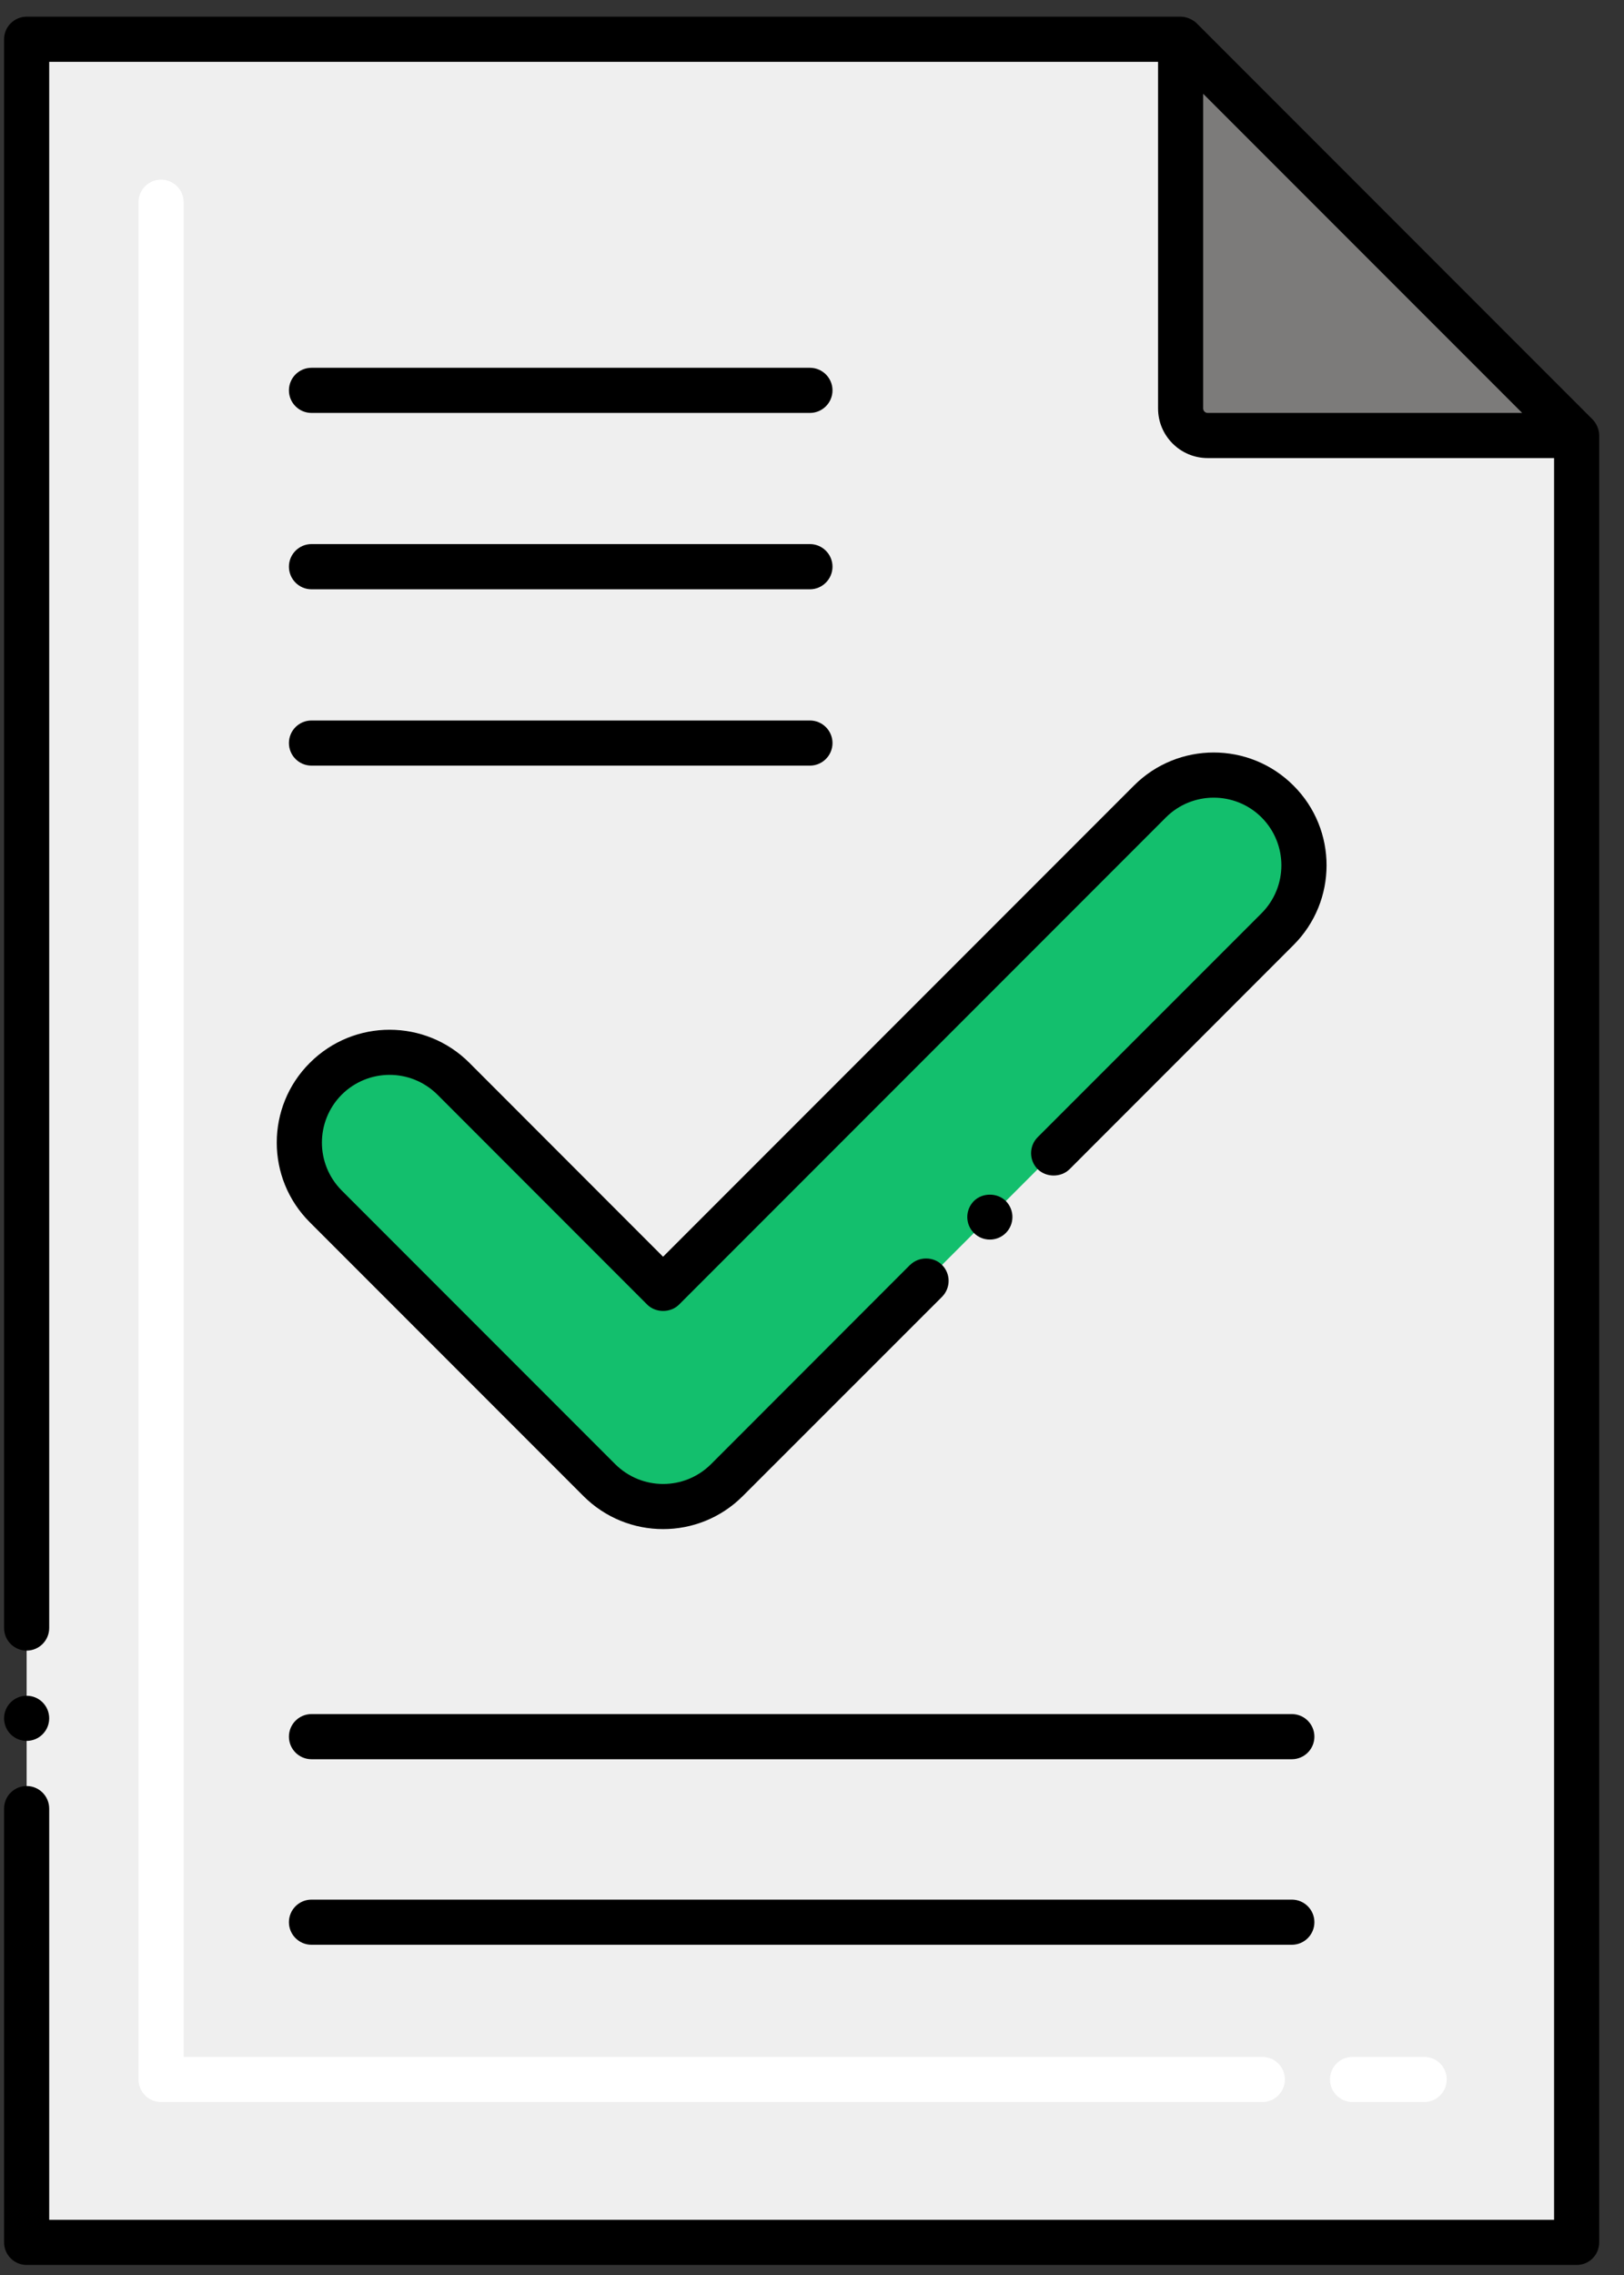
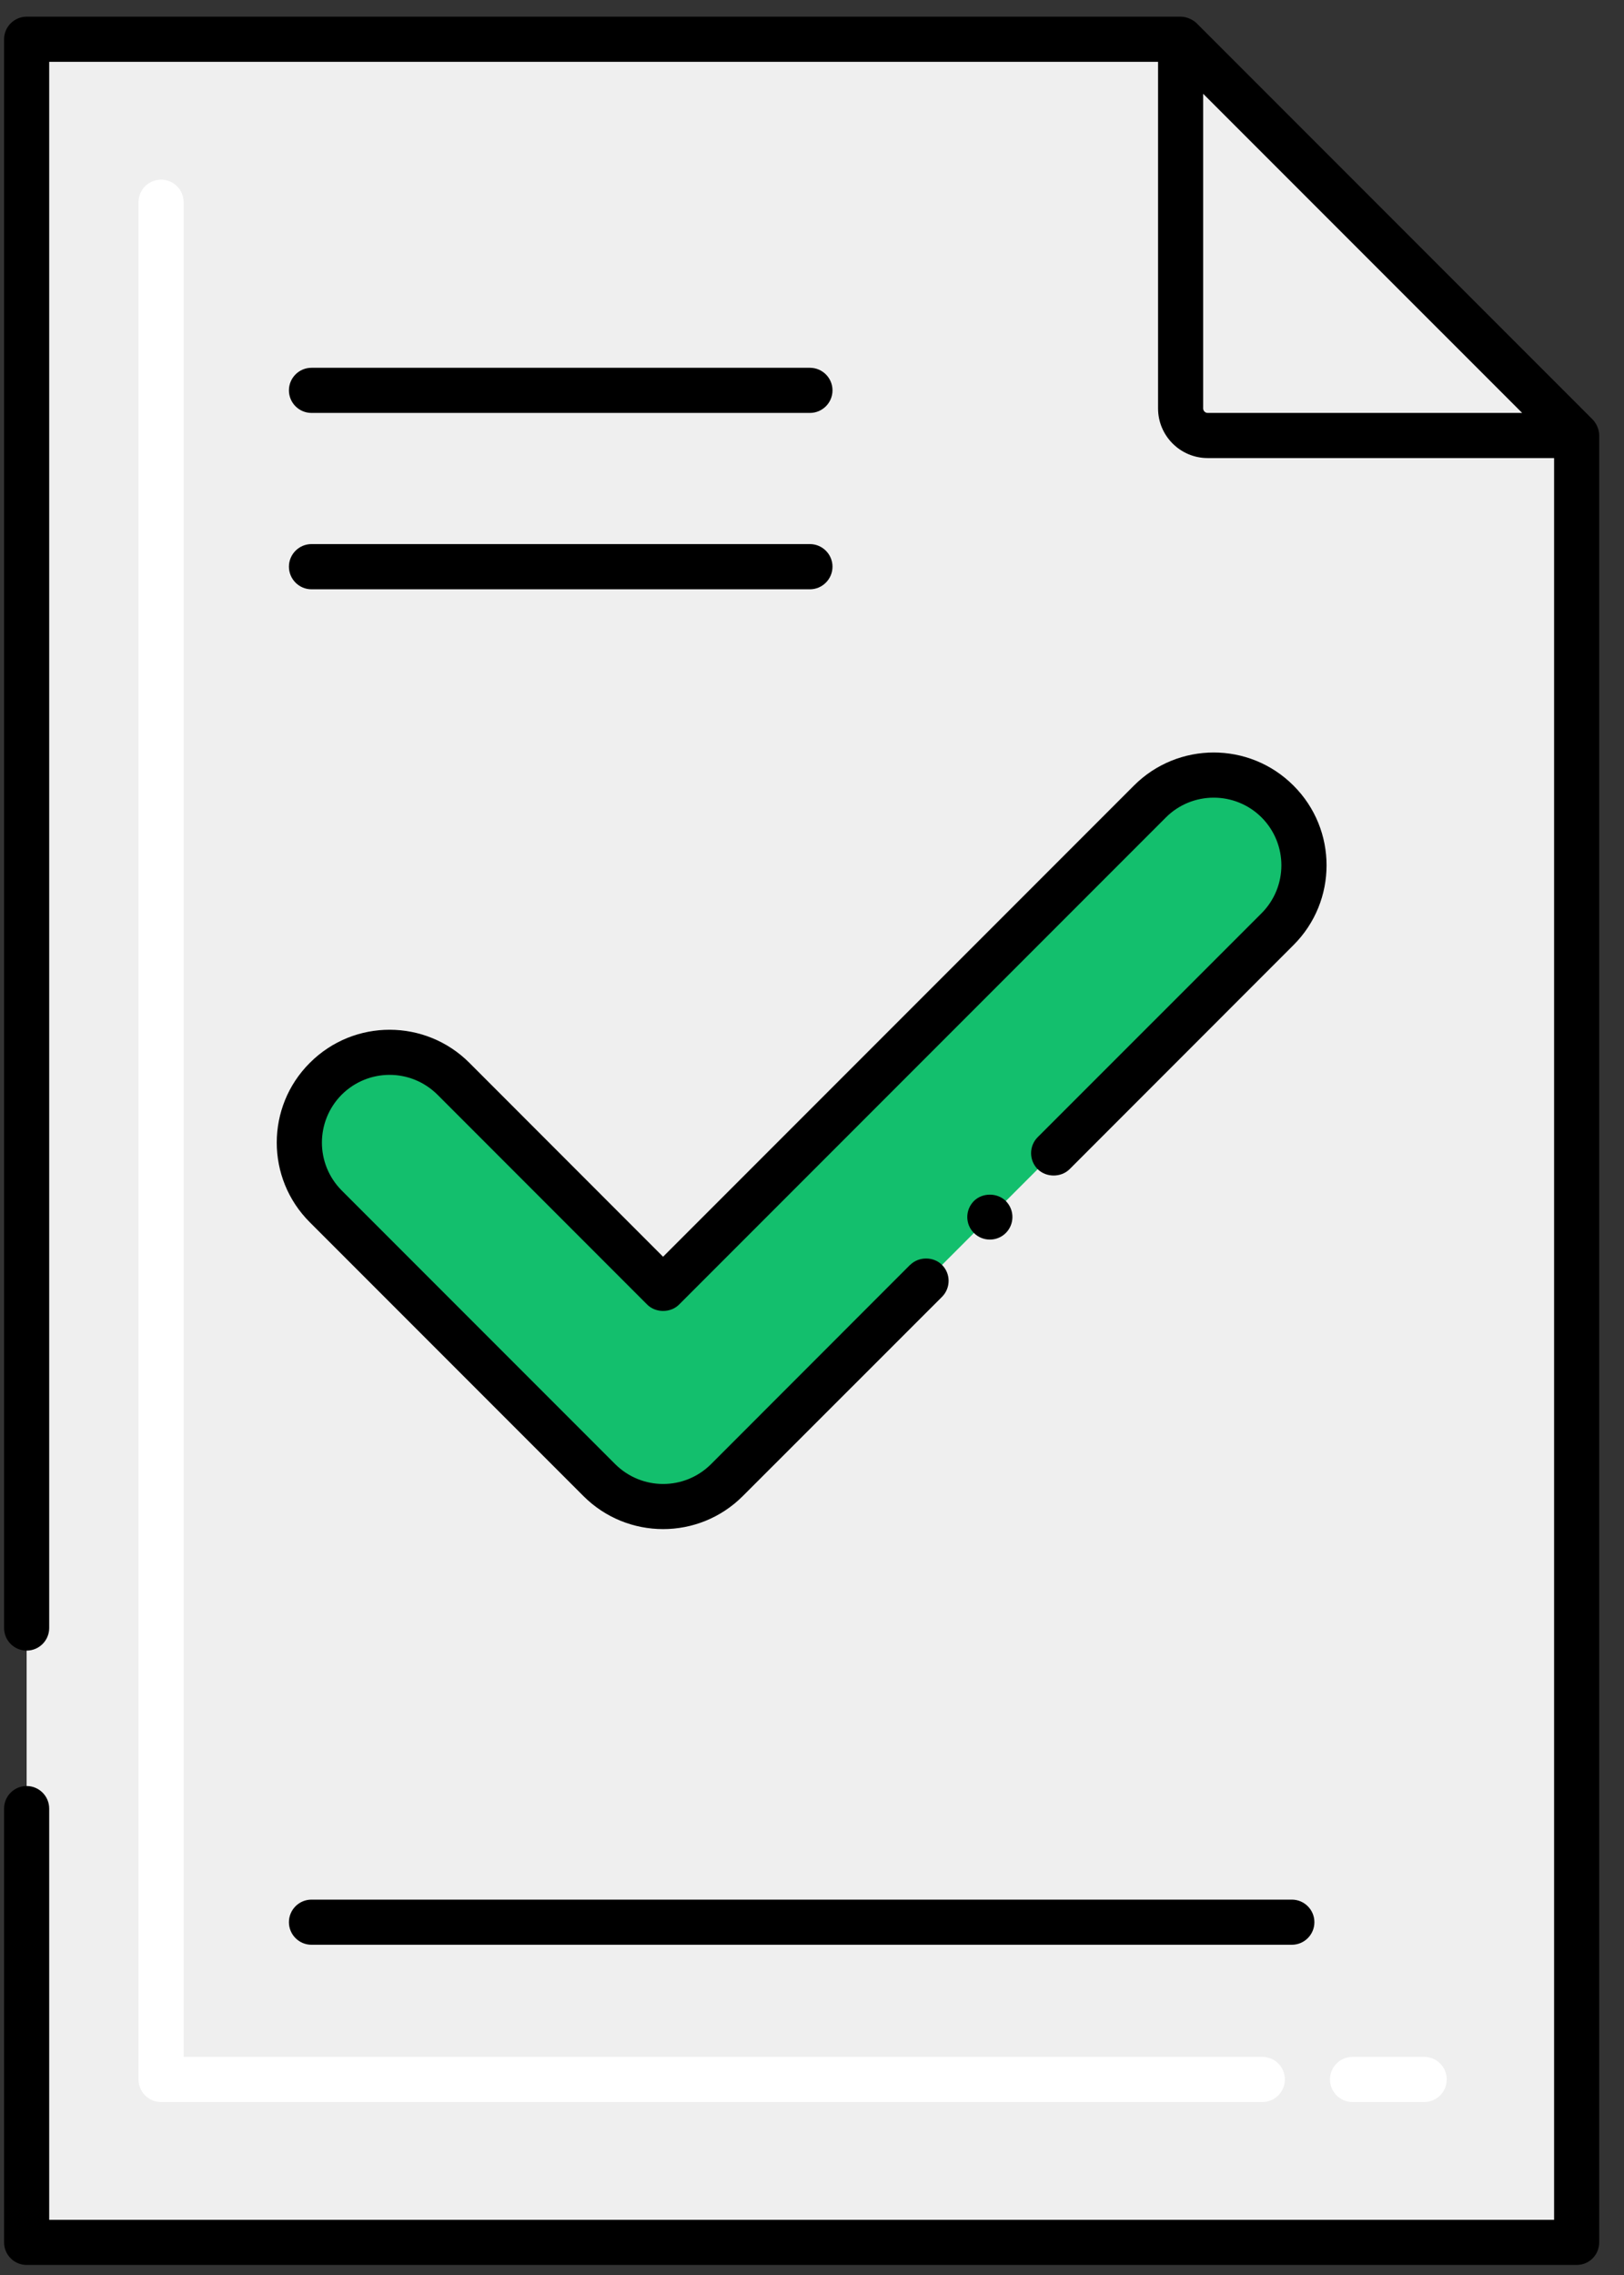
<svg xmlns="http://www.w3.org/2000/svg" width="45" height="63" viewBox="0 0 45 63" fill="none">
  <rect x="0" y="0" width="45" height="63" fill="#333333" stroke="none" />
  <path d="M43.688 12.06V62.097H0.738V1.087H32.714L43.688 12.06Z" fill="#EFEFEF" />
-   <path d="M43.688 12.06H33.464C33.05 12.06 32.714 11.724 32.714 11.31V1.087L43.688 12.06Z" fill="#7C7B7A" />
  <path d="M16.607 40.988L9.027 33.409C8.051 32.432 8.051 30.849 9.027 29.873C10.003 28.897 11.586 28.897 12.563 29.873L18.375 35.685L31.864 22.195C32.841 21.219 34.423 21.219 35.4 22.195C36.376 23.172 36.376 24.755 35.4 25.731L20.143 40.988C19.166 41.965 17.583 41.965 16.607 40.988Z" fill="#13BF6D" />
  <path d="M39.463 58.21H37.478C37.133 58.21 36.853 57.93 36.853 57.585C36.853 57.239 37.133 56.96 37.478 56.96H39.463C39.809 56.96 40.088 57.239 40.088 57.585C40.088 57.93 39.809 58.21 39.463 58.21ZM34.978 58.21H4.463C4.118 58.21 3.838 57.93 3.838 57.585V5.6C3.838 5.254 4.118 4.975 4.463 4.975C4.809 4.975 5.088 5.254 5.088 5.6V56.96H34.978C35.324 56.96 35.603 57.239 35.603 57.585C35.603 57.93 35.324 58.21 34.978 58.21Z" fill="white" />
-   <path d="M0.738 48.209C1.084 48.209 1.363 47.93 1.363 47.584C1.363 47.239 1.084 46.959 0.738 46.959C0.393 46.959 0.113 47.239 0.113 47.584C0.113 47.93 0.393 48.209 0.738 48.209Z" fill="black" />
  <path d="M0.113 62.097C0.113 62.439 0.391 62.722 0.738 62.722H43.688C44.039 62.722 44.313 62.439 44.313 62.097V12.059C44.313 11.888 44.233 11.721 44.131 11.617L33.158 0.644C33.057 0.545 32.884 0.462 32.716 0.462H0.738C0.397 0.462 0.113 0.74 0.113 1.087V45.084C0.113 45.429 0.393 45.709 0.738 45.709C1.083 45.709 1.363 45.429 1.363 45.084V45.082V1.712H32.089V11.31C32.089 12.069 32.706 12.685 33.464 12.685H43.063V61.472H1.363V50.084C1.363 49.739 1.083 49.459 0.738 49.459C0.393 49.459 0.113 49.739 0.113 50.084V62.097ZM33.464 11.435C33.395 11.435 33.339 11.379 33.339 11.31V2.597L42.178 11.435H33.464Z" fill="black" />
  <path d="M8.586 33.849L16.166 41.429C17.382 42.646 19.36 42.653 20.583 41.429L26.103 35.912C26.346 35.667 26.346 35.272 26.103 35.029C25.868 34.792 25.458 34.792 25.221 35.027H25.218L19.701 40.547C18.964 41.279 17.783 41.276 17.048 40.547L9.468 32.967C8.736 32.23 8.739 31.049 9.468 30.314C10.204 29.584 11.382 29.581 12.121 30.314L17.933 36.127C18.168 36.362 18.581 36.362 18.816 36.127L32.306 22.637C33.031 21.912 34.218 21.901 34.958 22.637C35.69 23.374 35.688 24.555 34.958 25.289L28.753 31.492C28.51 31.735 28.51 32.133 28.753 32.377C28.991 32.612 29.401 32.612 29.638 32.377L35.841 26.172C37.063 24.955 37.065 22.973 35.841 21.754C34.616 20.529 32.637 20.538 31.421 21.754L18.373 34.802L13.006 29.432C11.791 28.216 9.812 28.206 8.586 29.432C7.364 30.648 7.362 32.631 8.586 33.849Z" fill="black" />
  <path d="M27.871 34.144C28.105 33.91 28.123 33.517 27.871 33.259C27.633 33.024 27.223 33.024 26.986 33.259C26.735 33.515 26.749 33.908 26.986 34.144C27.23 34.388 27.627 34.388 27.871 34.144Z" fill="black" />
  <path d="M35.796 52.605H8.631C8.286 52.605 8.006 52.885 8.006 53.23C8.006 53.575 8.286 53.855 8.631 53.855H35.796C36.141 53.855 36.421 53.575 36.421 53.23C36.421 52.885 36.141 52.605 35.796 52.605Z" fill="black" />
-   <path d="M35.796 47.467H8.631C8.286 47.467 8.006 47.747 8.006 48.092C8.006 48.437 8.286 48.717 8.631 48.717H35.796C36.141 48.717 36.421 48.437 36.421 48.092C36.421 47.747 36.141 47.467 35.796 47.467Z" fill="black" />
  <path d="M8.631 11.435H22.443C22.786 11.435 23.068 11.155 23.068 10.81C23.068 10.465 22.786 10.185 22.443 10.185H8.631C8.286 10.185 8.006 10.465 8.006 10.81C8.006 11.155 8.286 11.435 8.631 11.435Z" fill="black" />
  <path d="M8.631 16.319H22.443C22.786 16.319 23.068 16.037 23.068 15.692C23.068 15.349 22.786 15.067 22.443 15.067H8.631C8.286 15.067 8.006 15.349 8.006 15.692C8.006 16.037 8.286 16.319 8.631 16.319Z" fill="black" />
-   <path d="M8.631 21.202H22.443C22.786 21.202 23.068 20.922 23.068 20.577C23.068 20.232 22.786 19.952 22.443 19.952H8.631C8.286 19.952 8.006 20.232 8.006 20.577C8.006 20.922 8.286 21.202 8.631 21.202Z" fill="black" />
</svg>